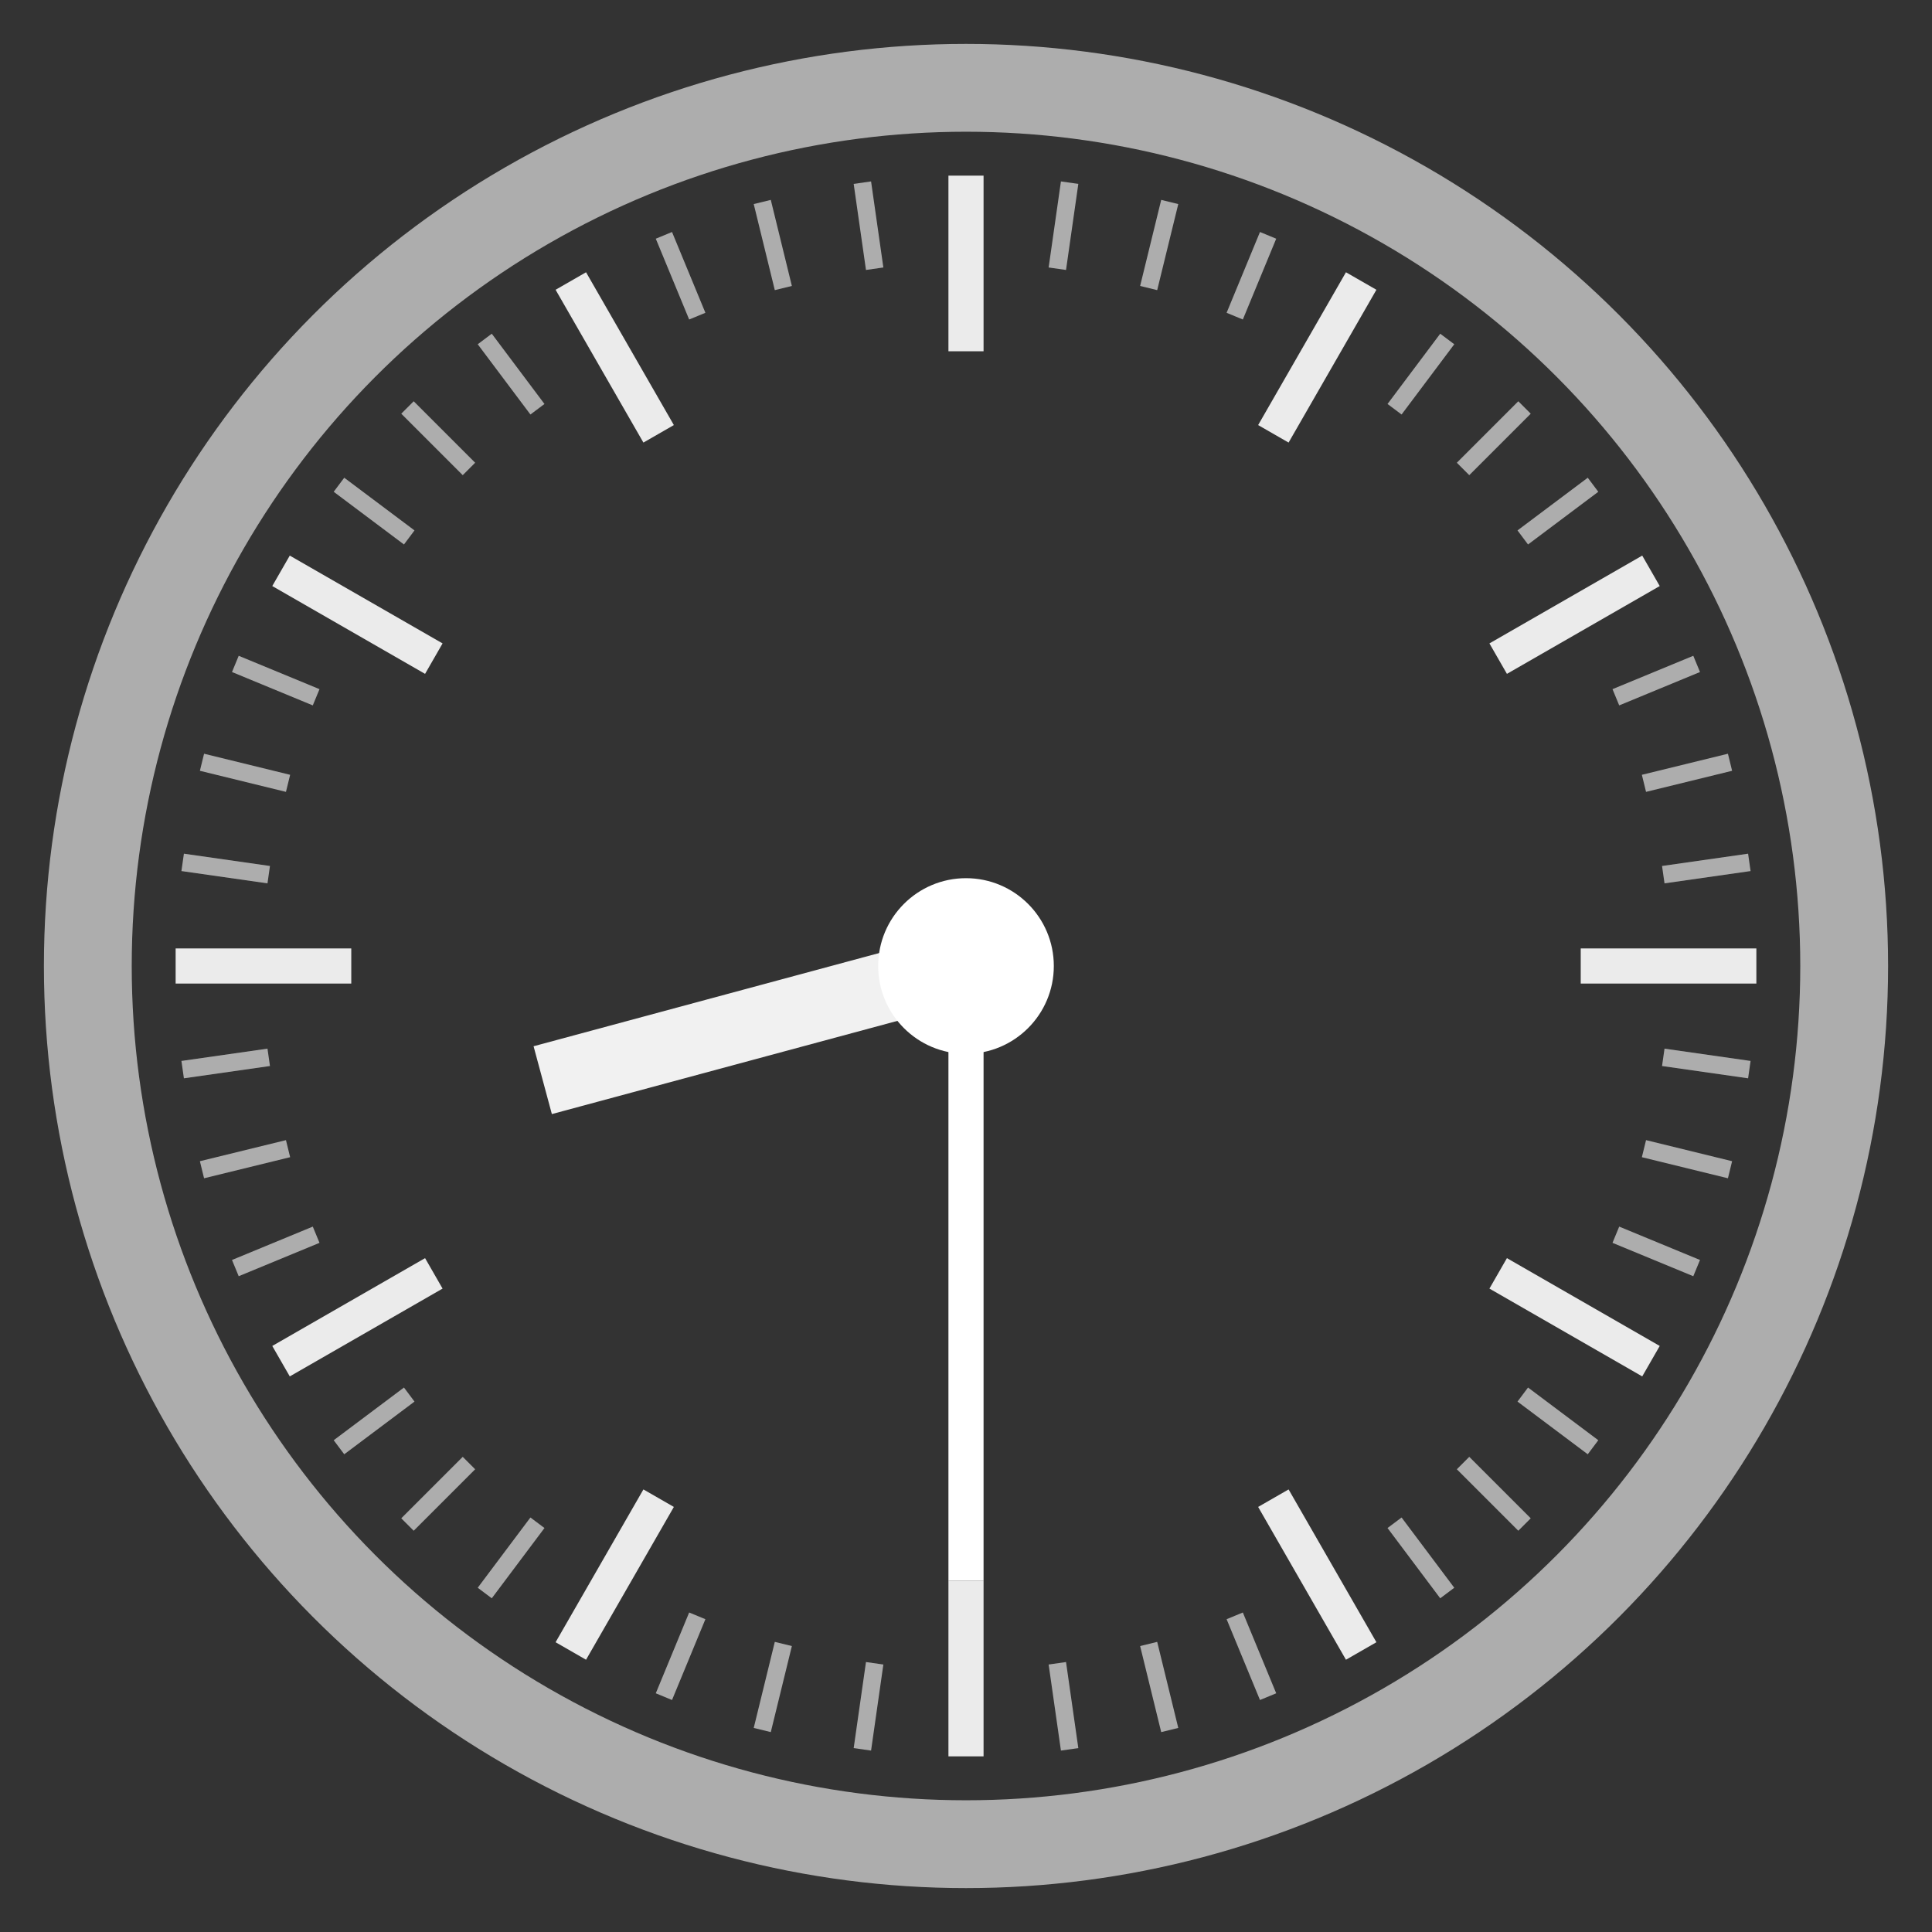
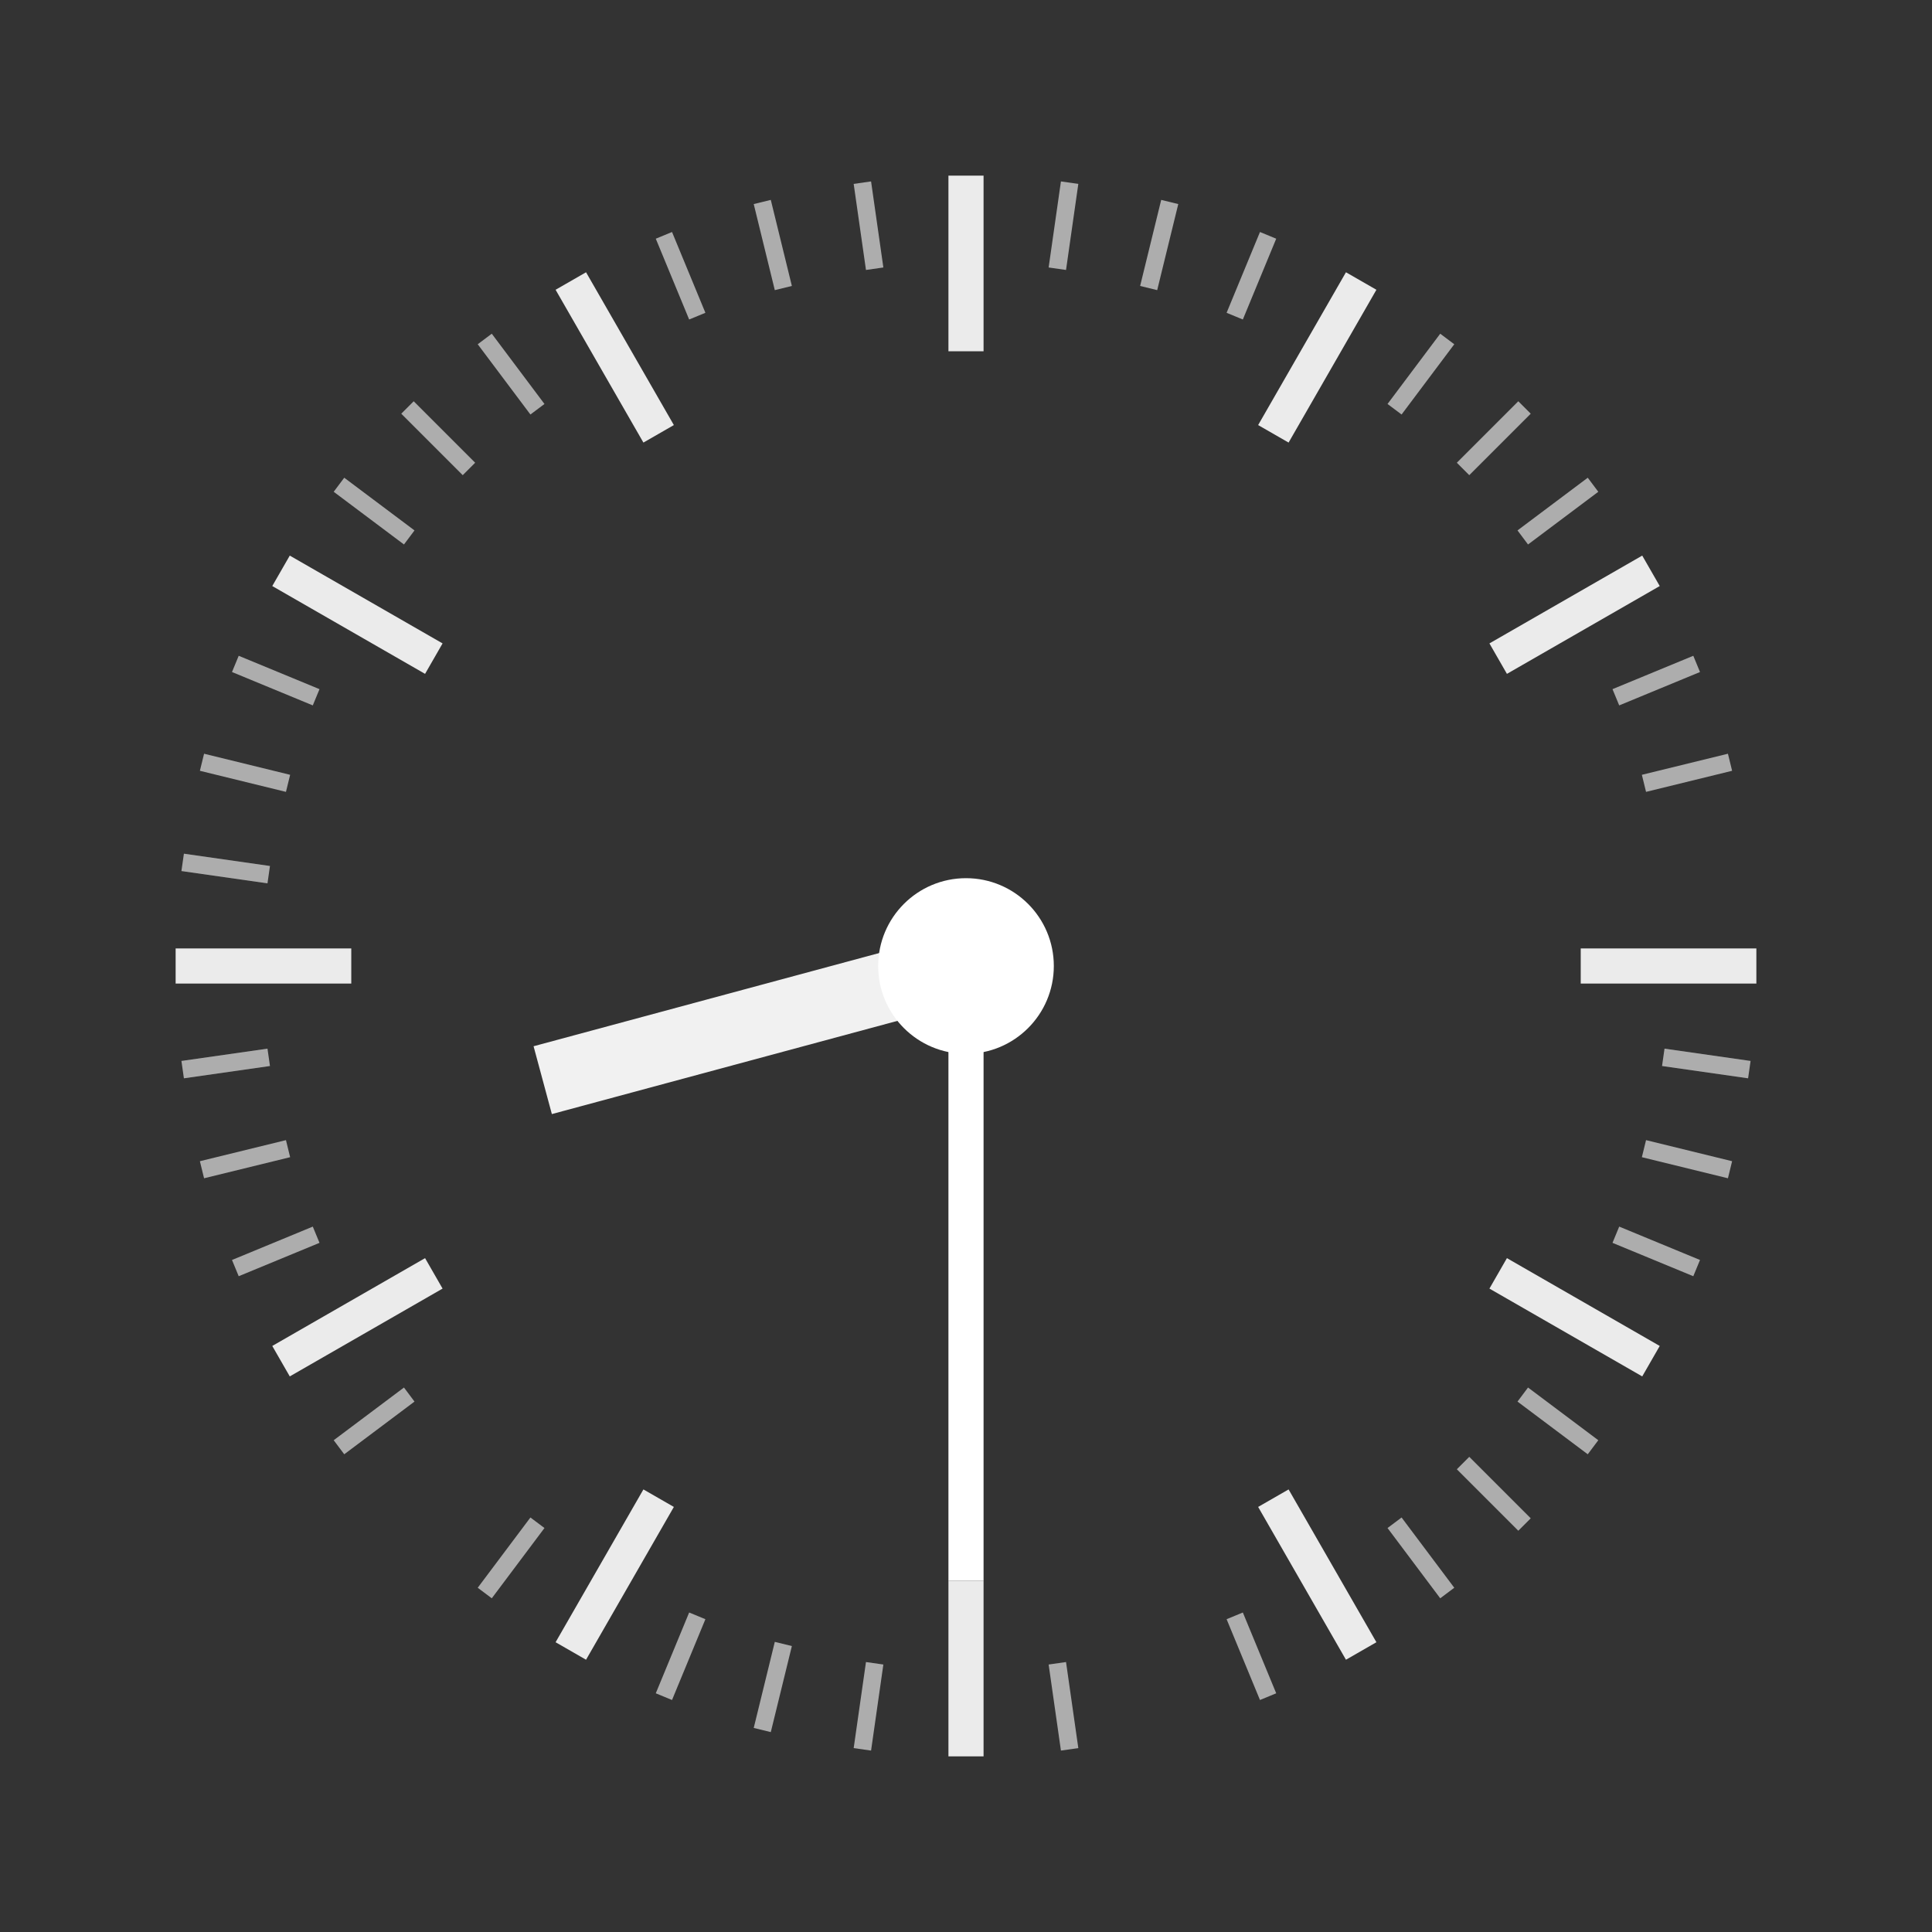
<svg xmlns="http://www.w3.org/2000/svg" version="1.1" x="0px" y="0px" viewBox="0 0 110 110" enable-background="new 0 0 110 110" xml:space="preserve">
  <rect x="0" y="0" width="110" height="110" fill="#333333" stroke="none" />
  <g id="Layer_1">
-     <circle fill="transparent" stroke="rgba(255,255,255,0.6)" stroke-width="5" stroke-miterlimit="10" cx="55" cy="55" r="50" />
    <g>
      <line fill="none" stroke="rgba(255,255,255,0.9)" stroke-width="2" stroke-miterlimit="10" x1="72.5" y1="24.7" x2="77.5" y2="16" />
      <line fill="none" stroke="rgba(255,255,255,0.9)" stroke-width="2" stroke-miterlimit="10" x1="85.3" y1="37.5" x2="94" y2="32.5" />
      <line fill="none" stroke="rgba(255,255,255,0.9)" stroke-width="2" stroke-miterlimit="10" x1="90" y1="55" x2="100" y2="55" />
      <line fill="none" stroke="rgba(255,255,255,0.9)" stroke-width="2" stroke-miterlimit="10" x1="85.3" y1="72.5" x2="94" y2="77.5" />
      <line fill="none" stroke="rgba(255,255,255,0.9)" stroke-width="2" stroke-miterlimit="10" x1="72.5" y1="85.3" x2="77.5" y2="94" />
      <line fill="none" stroke="rgba(255,255,255,0.9)" stroke-width="2" stroke-miterlimit="10" x1="55" y1="90" x2="55" y2="100" />
      <line fill="none" stroke="rgba(255,255,255,0.9)" stroke-width="2" stroke-miterlimit="10" x1="37.5" y1="85.3" x2="32.5" y2="94" />
      <line fill="none" stroke="rgba(255,255,255,0.9)" stroke-width="2" stroke-miterlimit="10" x1="24.7" y1="72.5" x2="16" y2="77.5" />
      <line fill="none" stroke="rgba(255,255,255,0.9)" stroke-width="2" stroke-miterlimit="10" x1="20" y1="55" x2="10" y2="55" />
      <line fill="none" stroke="rgba(255,255,255,0.9)" stroke-width="2" stroke-miterlimit="10" x1="24.7" y1="37.5" x2="16" y2="32.5" />
      <line fill="none" stroke="rgba(255,255,255,0.9)" stroke-width="2" stroke-miterlimit="10" x1="37.5" y1="24.7" x2="32.5" y2="16" />
      <line fill="none" stroke="rgba(255,255,255,0.9)" stroke-width="2" stroke-miterlimit="10" x1="55" y1="20" x2="55" y2="10" />
    </g>
    <g>
      <line fill="none" stroke="#FFFFFF" stroke-width="2" stroke-miterlimit="10" x1="55" y1="55" x2="55" y2="90" />
    </g>
    <g>
      <line fill="none" stroke="#F1F1F1" stroke-width="4" stroke-miterlimit="10" x1="55" y1="55" x2="30.9" y2="61.5" />
    </g>
  </g>
  <g id="Layer_2">
    <line fill="none" stroke="rgba(255,255,255,0.6)" stroke-miterlimit="10" x1="60.2" y1="15.3" x2="60.9" y2="10.4" />
    <line fill="none" stroke="rgba(255,255,255,0.6)" stroke-miterlimit="10" x1="65.4" y1="16.4" x2="66.6" y2="11.5" />
    <line fill="none" stroke="rgba(255,255,255,0.6)" stroke-miterlimit="10" x1="70.3" y1="18" x2="72.2" y2="13.4" />
    <line fill="none" stroke="rgba(255,255,255,0.6)" stroke-miterlimit="10" x1="79.4" y1="23.3" x2="82.4" y2="19.3" />
    <line fill="none" stroke="rgba(255,255,255,0.6)" stroke-miterlimit="10" x1="83.3" y1="26.7" x2="86.8" y2="23.2" />
    <line fill="none" stroke="rgba(255,255,255,0.6)" stroke-miterlimit="10" x1="86.7" y1="30.6" x2="90.7" y2="27.6" />
    <line fill="none" stroke="rgba(255,255,255,0.6)" stroke-miterlimit="10" x1="92" y1="39.7" x2="96.6" y2="37.8" />
    <line fill="none" stroke="rgba(255,255,255,0.6)" stroke-miterlimit="10" x1="93.6" y1="44.6" x2="98.5" y2="43.4" />
-     <line fill="none" stroke="rgba(255,255,255,0.6)" stroke-miterlimit="10" x1="94.7" y1="49.8" x2="99.6" y2="49.1" />
    <line fill="none" stroke="rgba(255,255,255,0.6)" stroke-miterlimit="10" x1="94.7" y1="60.2" x2="99.6" y2="60.9" />
    <line fill="none" stroke="rgba(255,255,255,0.6)" stroke-miterlimit="10" x1="93.6" y1="65.4" x2="98.5" y2="66.6" />
    <line fill="none" stroke="rgba(255,255,255,0.6)" stroke-miterlimit="10" x1="92" y1="70.3" x2="96.6" y2="72.2" />
    <line fill="none" stroke="rgba(255,255,255,0.6)" stroke-miterlimit="10" x1="86.7" y1="79.4" x2="90.7" y2="82.4" />
    <line fill="none" stroke="rgba(255,255,255,0.6)" stroke-miterlimit="10" x1="83.3" y1="83.3" x2="86.8" y2="86.8" />
    <line fill="none" stroke="rgba(255,255,255,0.6)" stroke-miterlimit="10" x1="79.4" y1="86.7" x2="82.4" y2="90.7" />
    <line fill="none" stroke="rgba(255,255,255,0.6)" stroke-miterlimit="10" x1="70.3" y1="92" x2="72.2" y2="96.6" />
-     <line fill="none" stroke="rgba(255,255,255,0.6)" stroke-miterlimit="10" x1="65.4" y1="93.6" x2="66.6" y2="98.5" />
    <line fill="none" stroke="rgba(255,255,255,0.6)" stroke-miterlimit="10" x1="60.2" y1="94.7" x2="60.9" y2="99.6" />
    <line fill="none" stroke="rgba(255,255,255,0.6)" stroke-miterlimit="10" x1="49.8" y1="94.7" x2="49.1" y2="99.6" />
    <line fill="none" stroke="rgba(255,255,255,0.6)" stroke-miterlimit="10" x1="44.6" y1="93.6" x2="43.4" y2="98.5" />
    <line fill="none" stroke="rgba(255,255,255,0.6)" stroke-miterlimit="10" x1="39.7" y1="92" x2="37.8" y2="96.6" />
    <line fill="none" stroke="rgba(255,255,255,0.6)" stroke-miterlimit="10" x1="30.6" y1="86.7" x2="27.6" y2="90.7" />
-     <line fill="none" stroke="rgba(255,255,255,0.6)" stroke-miterlimit="10" x1="26.7" y1="83.3" x2="23.2" y2="86.8" />
    <line fill="none" stroke="rgba(255,255,255,0.6)" stroke-miterlimit="10" x1="23.3" y1="79.4" x2="19.3" y2="82.4" />
    <line fill="none" stroke="rgba(255,255,255,0.6)" stroke-miterlimit="10" x1="18" y1="70.3" x2="13.4" y2="72.2" />
    <line fill="none" stroke="rgba(255,255,255,0.6)" stroke-miterlimit="10" x1="16.4" y1="65.4" x2="11.5" y2="66.6" />
    <line fill="none" stroke="rgba(255,255,255,0.6)" stroke-miterlimit="10" x1="15.3" y1="60.2" x2="10.4" y2="60.9" />
    <line fill="none" stroke="rgba(255,255,255,0.6)" stroke-miterlimit="10" x1="15.3" y1="49.8" x2="10.4" y2="49.1" />
    <line fill="none" stroke="rgba(255,255,255,0.6)" stroke-miterlimit="10" x1="16.4" y1="44.6" x2="11.5" y2="43.4" />
    <line fill="none" stroke="rgba(255,255,255,0.6)" stroke-miterlimit="10" x1="18" y1="39.7" x2="13.4" y2="37.8" />
    <line fill="none" stroke="rgba(255,255,255,0.6)" stroke-miterlimit="10" x1="23.3" y1="30.6" x2="19.3" y2="27.6" />
    <line fill="none" stroke="rgba(255,255,255,0.6)" stroke-miterlimit="10" x1="26.7" y1="26.7" x2="23.2" y2="23.2" />
    <line fill="none" stroke="rgba(255,255,255,0.6)" stroke-miterlimit="10" x1="30.6" y1="23.3" x2="27.6" y2="19.3" />
    <line fill="none" stroke="rgba(255,255,255,0.6)" stroke-miterlimit="10" x1="39.7" y1="18" x2="37.8" y2="13.4" />
    <line fill="none" stroke="rgba(255,255,255,0.6)" stroke-miterlimit="10" x1="44.6" y1="16.4" x2="43.4" y2="11.5" />
    <line fill="none" stroke="rgba(255,255,255,0.6)" stroke-miterlimit="10" x1="49.8" y1="15.3" x2="49.1" y2="10.4" />
  </g>
  <circle fill="#fff" stroke-width="0" stroke-miterlimit="10" cx="55" cy="55" r="5" />
</svg>